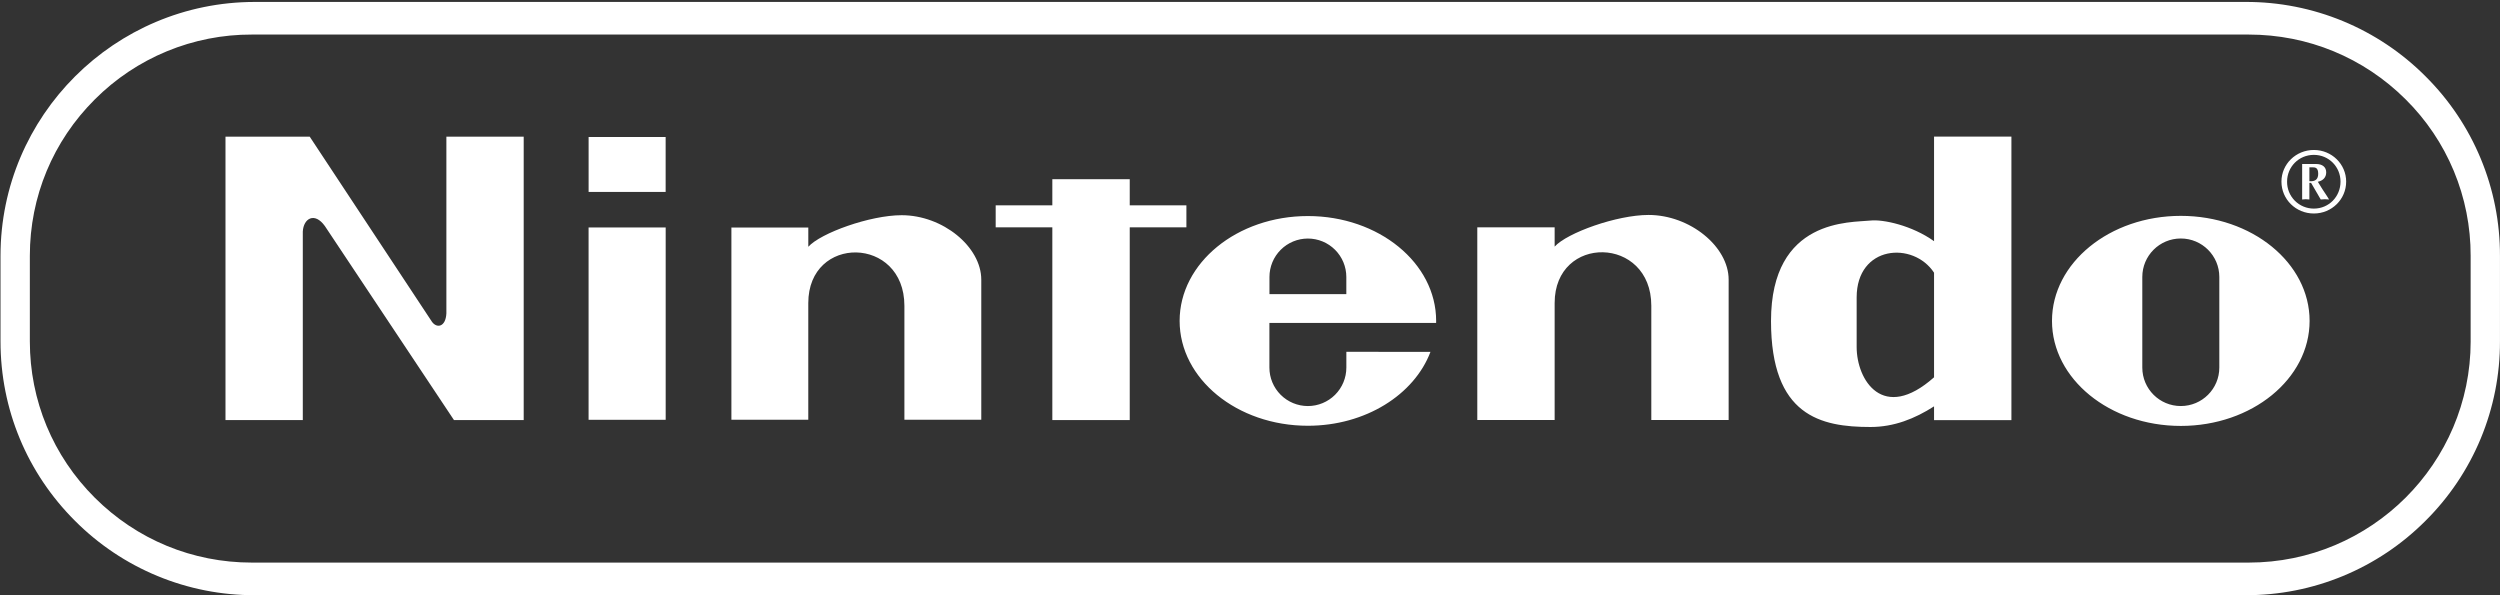
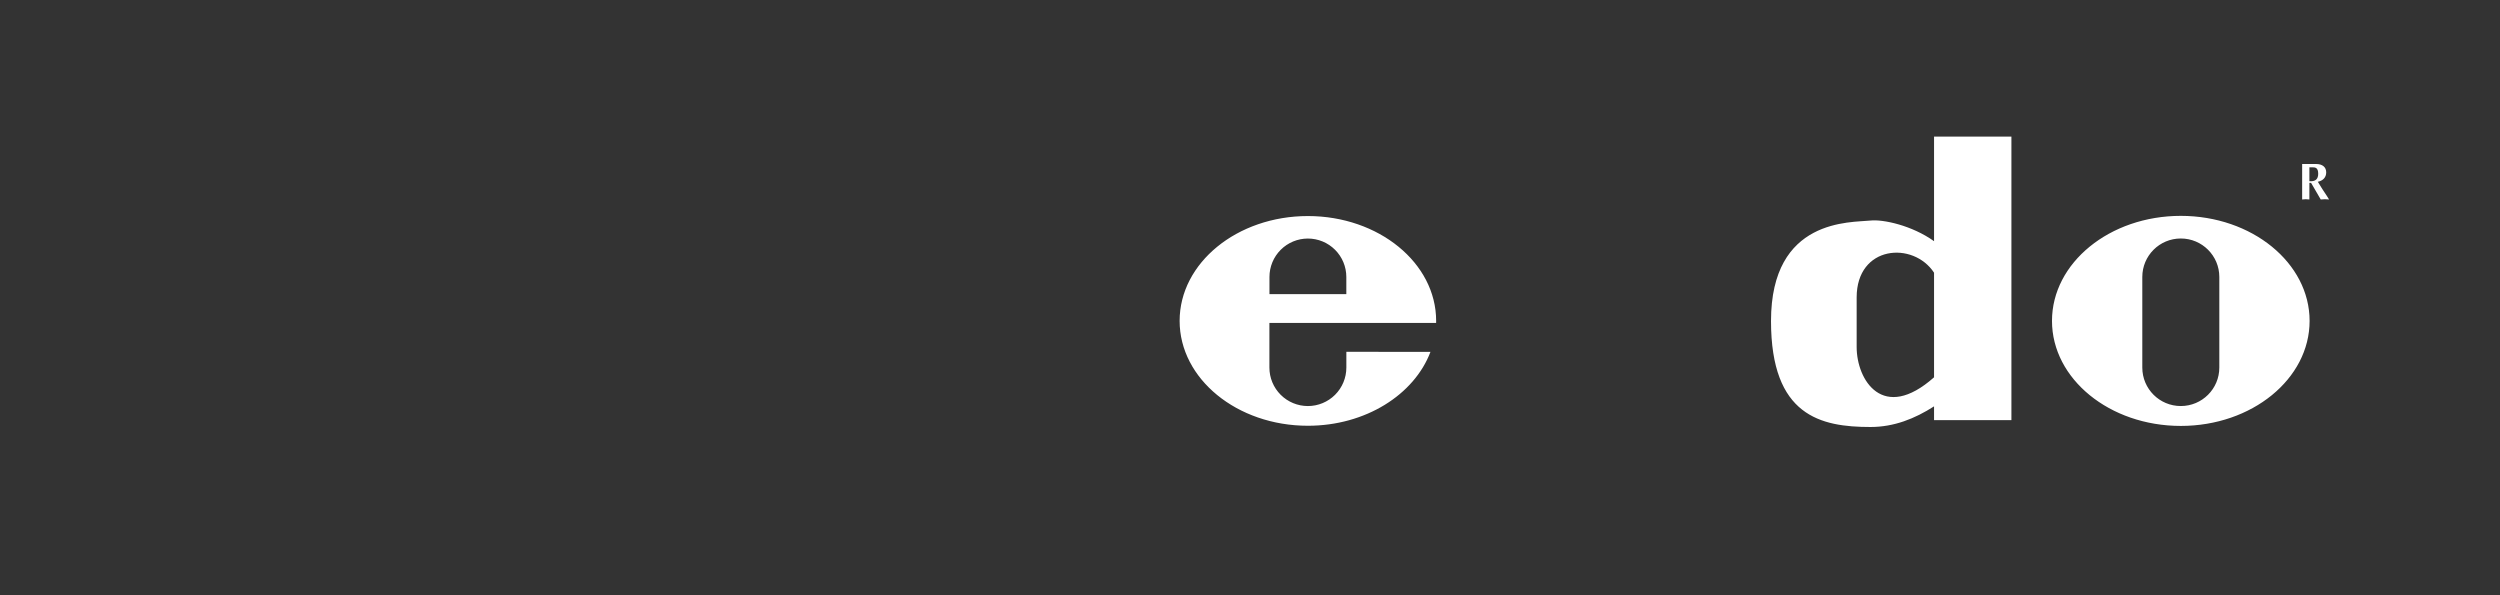
<svg xmlns="http://www.w3.org/2000/svg" width="1680" height="400" viewBox="0 0 1680 400" fill="none">
  <rect x="0" y="0" width="1680" height="400" fill="#333333" stroke="none" />
-   <path fill-rule="evenodd" clip-rule="evenodd" d="M1629.93 51.274C1614.08 35.376 1595.24 22.774 1574.49 14.197C1553.75 5.62 1531.51 1.237 1509.06 1.302H171.27C77.02 1.302 0.341 77.835 0.341 171.926V229.366C0.341 274.931 18.117 317.784 50.401 350C66.246 365.899 85.085 378.501 105.83 387.079C126.574 395.656 148.813 400.038 171.261 399.972H1509.05C1531.5 400.037 1553.74 395.655 1574.48 387.078C1595.23 378.501 1614.07 365.899 1629.92 350C1645.83 334.207 1658.45 315.411 1667.05 294.703C1675.64 273.994 1680.04 251.786 1679.98 229.366V171.926C1680.04 149.504 1675.65 127.293 1667.05 106.582C1658.46 85.871 1645.84 67.071 1629.93 51.274ZM1660.28 229.402C1660.28 311.366 1593.35 378.061 1511.1 378.061H169.232C129.388 378.061 91.933 362.594 63.751 334.516C35.57 306.438 20.056 269.114 20.056 229.402V171.881C20.056 132.179 35.579 94.837 63.751 66.767C77.591 52.911 94.037 41.93 112.14 34.457C130.243 26.983 149.646 23.166 169.232 23.223H1511.09C1550.93 23.223 1588.39 38.689 1616.58 66.767C1630.46 80.517 1641.48 96.891 1648.98 114.937C1656.48 132.983 1660.32 152.339 1660.27 171.881V229.402H1660.28Z" fill="white" />
-   <path fill-rule="evenodd" clip-rule="evenodd" d="M447.312 128.974V92.045H395.545V128.974H447.312ZM447.339 282.121V152.851H395.528V282.121H447.339ZM299.967 210.624V91.83H351.922V282.282H305.067L218.323 151.918C211.365 142.205 203.94 146.837 203.483 155.616V282.273H151.528V91.83H208.124L290.235 216.18C293.467 220.794 299.501 219.878 299.967 210.624ZM491.501 152.923V282.04H543.168V203.649C543.168 157.537 607.755 158.462 607.755 205.489V282.04H659.422V187.976C659.422 165.84 633.584 144.62 605.914 144.62C584.691 144.62 551.482 156.603 543.177 165.831V152.923H491.501ZM992.742 152.771V282.219H1044.72V203.622C1044.72 157.393 1109.68 158.318 1109.68 205.471V282.219H1161.65V187.904C1161.65 165.715 1135.66 144.449 1107.82 144.449C1086.48 144.449 1053.07 156.469 1044.72 165.723V152.779L992.742 152.771ZM707.166 282.282V152.788H669.1V137.986H707.166V120.411H759.184V137.986H797.259V152.788H759.184V282.282H707.166ZM1554.91 100.779C1542.82 100.779 1533.13 110.312 1533.13 122.035C1533.13 133.947 1542.82 143.471 1554.91 143.471C1566.92 143.471 1576.62 133.947 1576.62 122.035C1576.62 110.303 1566.92 100.779 1554.91 100.779ZM1554.91 140.177C1552.53 140.185 1550.17 139.721 1547.98 138.81C1545.78 137.899 1543.79 136.561 1542.11 134.873C1540.44 133.184 1539.12 131.18 1538.22 128.976C1537.33 126.772 1536.89 124.413 1536.92 122.035C1536.92 112.161 1544.79 104.073 1554.91 104.073C1565.03 104.073 1572.83 112.161 1572.83 122.035C1572.83 132.089 1565.03 140.177 1554.91 140.177Z" fill="white" />
  <path fill-rule="evenodd" clip-rule="evenodd" d="M1563.77 131.846C1561.65 128.642 1559.52 125.482 1557.58 122.152C1561.02 121.434 1563.21 119.235 1563.21 115.85C1563.21 112.287 1560.71 110.204 1556.33 110.204H1547.04V134.055C1547.85 133.992 1548.66 133.875 1549.48 133.875C1550.28 133.875 1551.09 133.992 1551.9 134.055V122.87H1553.04L1559.53 134.055C1560.46 133.992 1561.39 133.875 1562.33 133.875C1563.27 133.875 1564.21 133.992 1565.13 134.055L1563.77 131.846ZM1551.91 121.775V112.43H1553.84C1555.84 112.43 1557.83 112.61 1557.83 116.775C1557.83 120.411 1555.98 122.071 1551.91 121.775ZM1465.5 145.06C1417.7 145.06 1378.94 176.657 1378.94 215.641C1378.94 254.626 1417.69 286.223 1465.5 286.223C1513.3 286.223 1552.05 254.617 1552.05 215.641C1552.05 176.666 1513.3 145.06 1465.5 145.06ZM1491.38 247.014C1491.38 261.295 1479.79 272.857 1465.5 272.857C1451.2 272.857 1439.63 261.295 1439.63 247.014V186.109C1439.63 171.836 1451.2 160.266 1465.5 160.266C1479.79 160.266 1491.38 171.836 1491.38 186.109V247.014ZM965.072 217.006C965.09 216.548 965.09 216.09 965.09 215.641C965.09 176.729 926.495 145.185 878.903 145.185C831.302 145.185 792.707 176.729 792.707 215.641C792.707 254.554 831.294 286.106 878.903 286.106C917.615 286.106 950.393 265.218 961.266 236.476L904.75 236.404V247.014C904.75 253.87 902.026 260.446 897.177 265.294C892.328 270.142 885.752 272.866 878.894 272.866C872.037 272.866 865.46 270.142 860.611 265.294C855.762 260.446 853.038 253.87 853.038 247.014V217.015H965.072V217.006ZM853.074 186.127C853.074 179.278 855.795 172.709 860.639 167.866C865.483 163.023 872.053 160.302 878.903 160.302C885.753 160.302 892.323 163.023 897.167 167.866C902.011 172.709 904.732 179.278 904.732 186.127V197.662H853.074V186.127ZM1299.68 91.785V162.079C1284.83 151.442 1265.33 147.286 1256.96 148.21C1244.02 149.647 1190.12 146.361 1190.12 215.722C1190.12 279.535 1223.54 286.941 1256.96 286.941C1272.76 286.941 1286.69 281.394 1299.68 273.072V282.309H1351.67V91.785H1299.68ZM1299.68 253.549C1265.31 284.069 1247.67 255.398 1247.67 233.199V199.906C1247.67 164.754 1285.73 161.98 1299.68 183.254V253.549Z" fill="white" />
</svg>